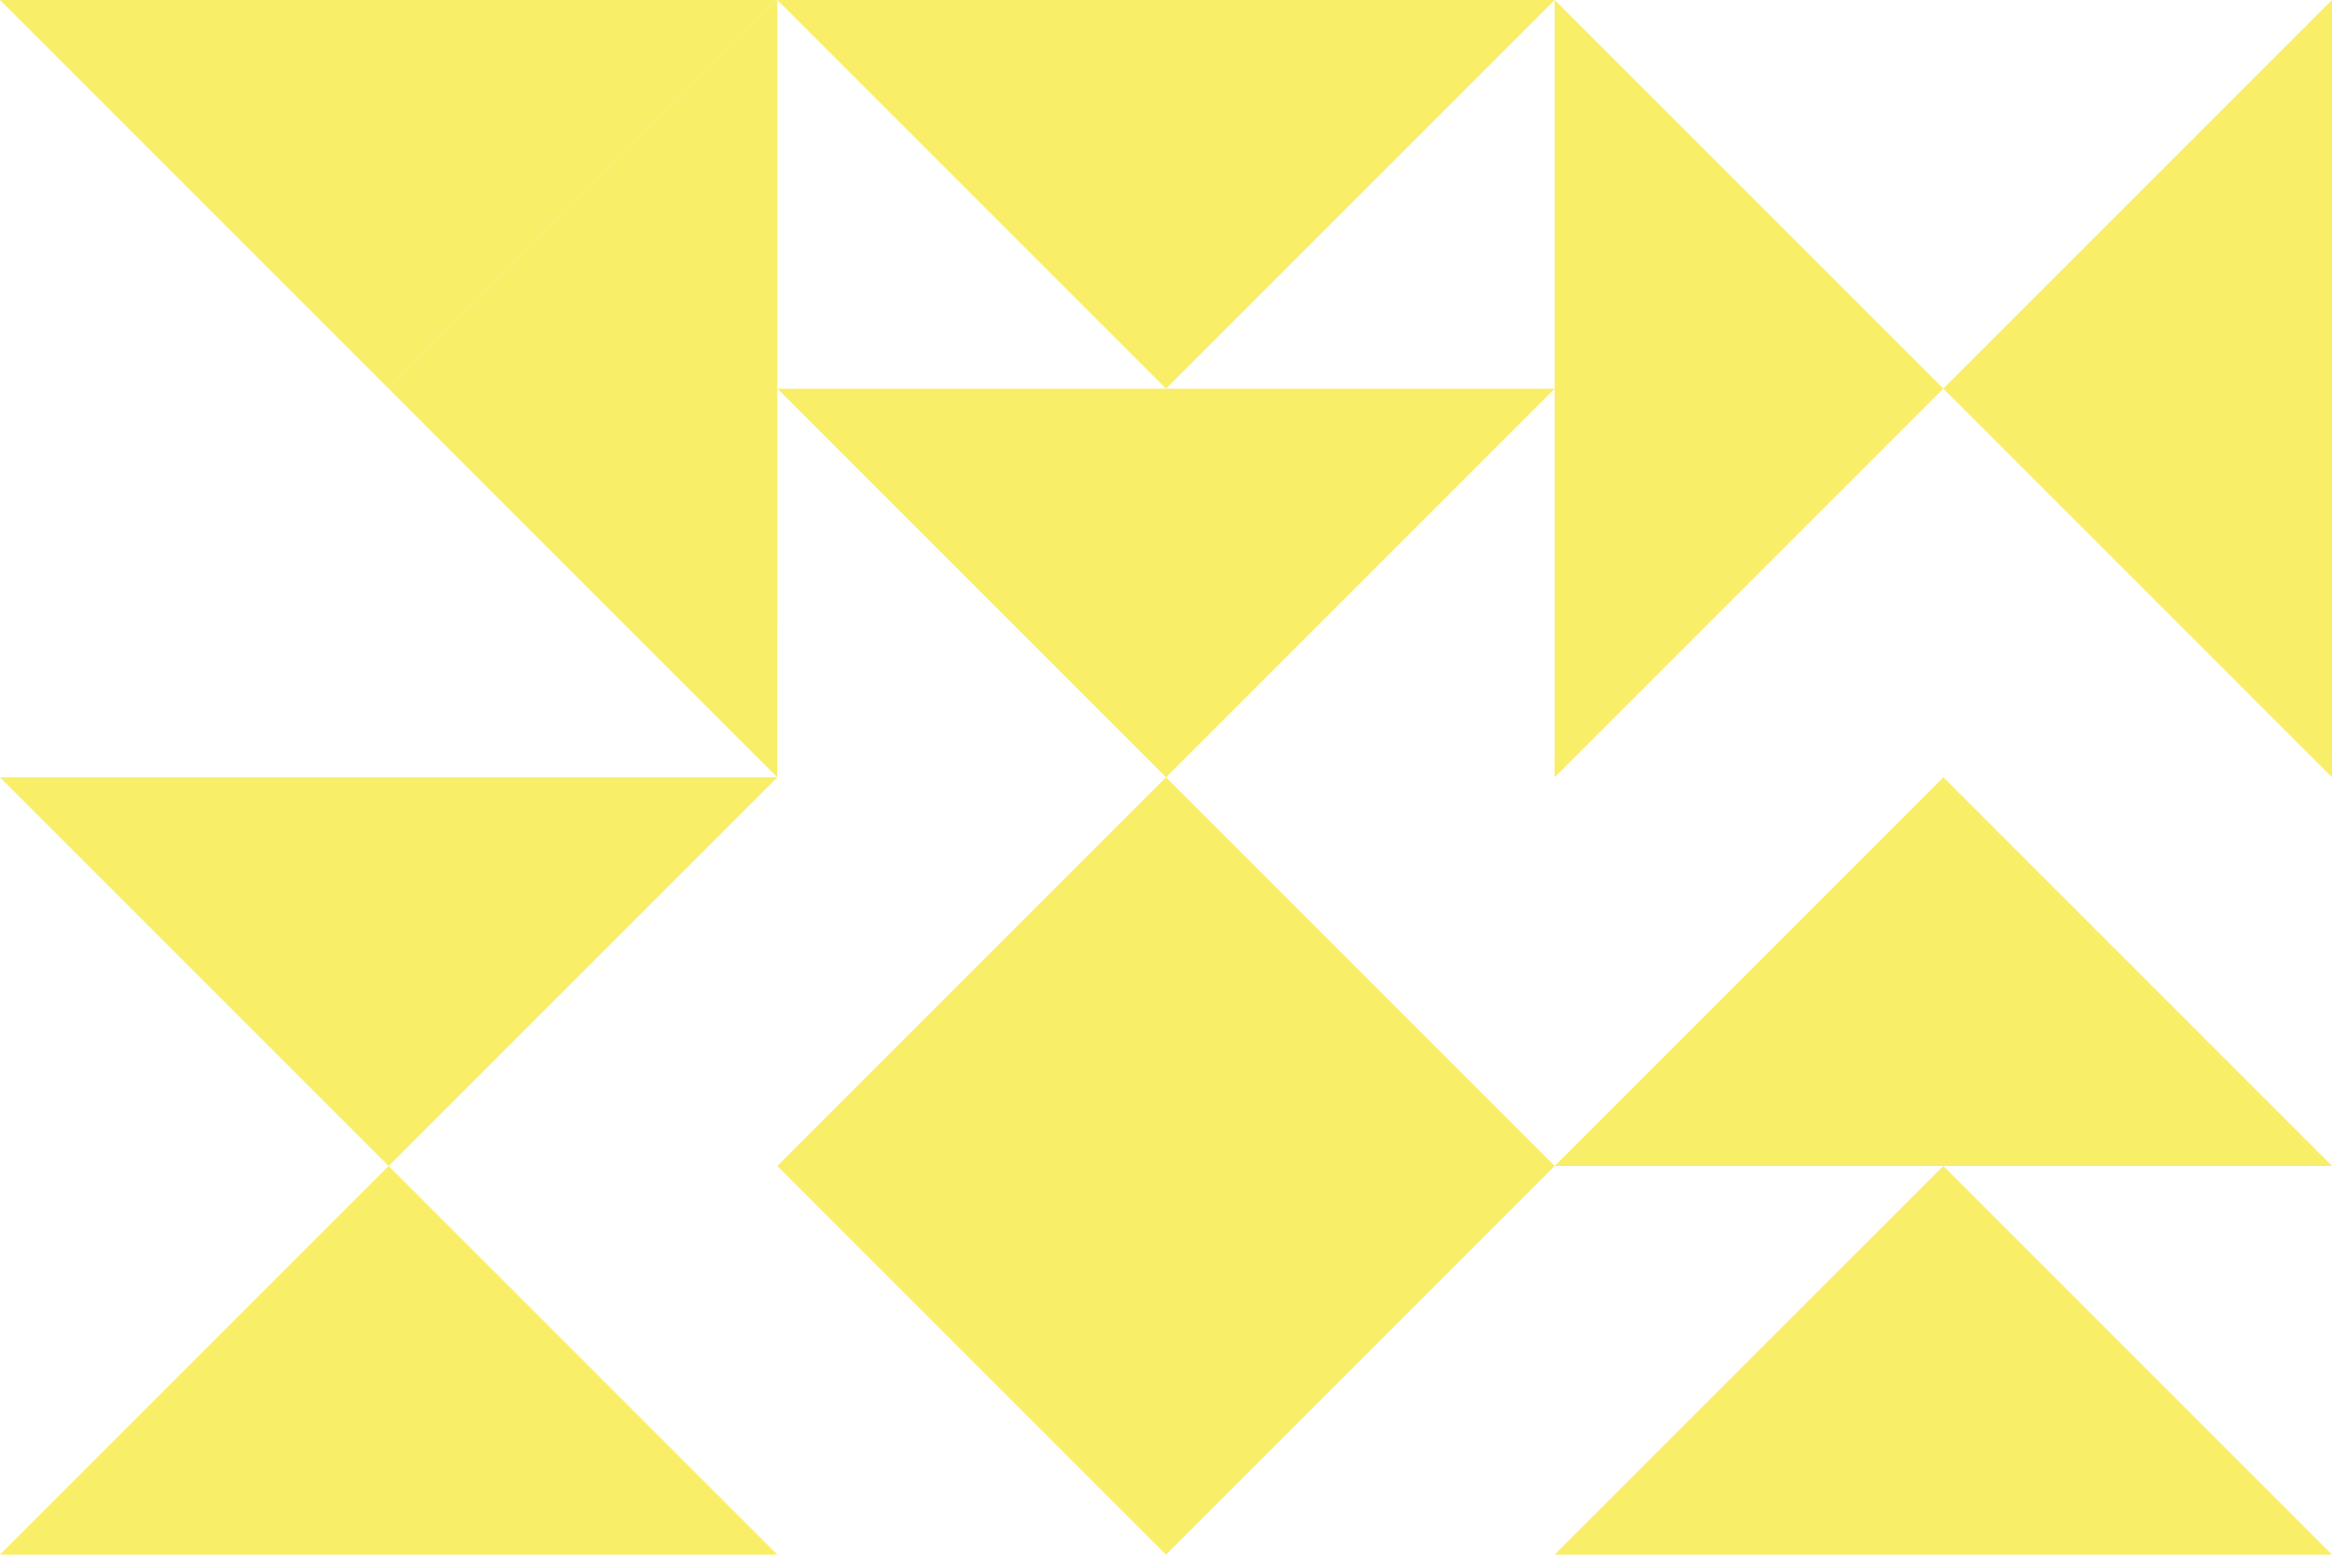
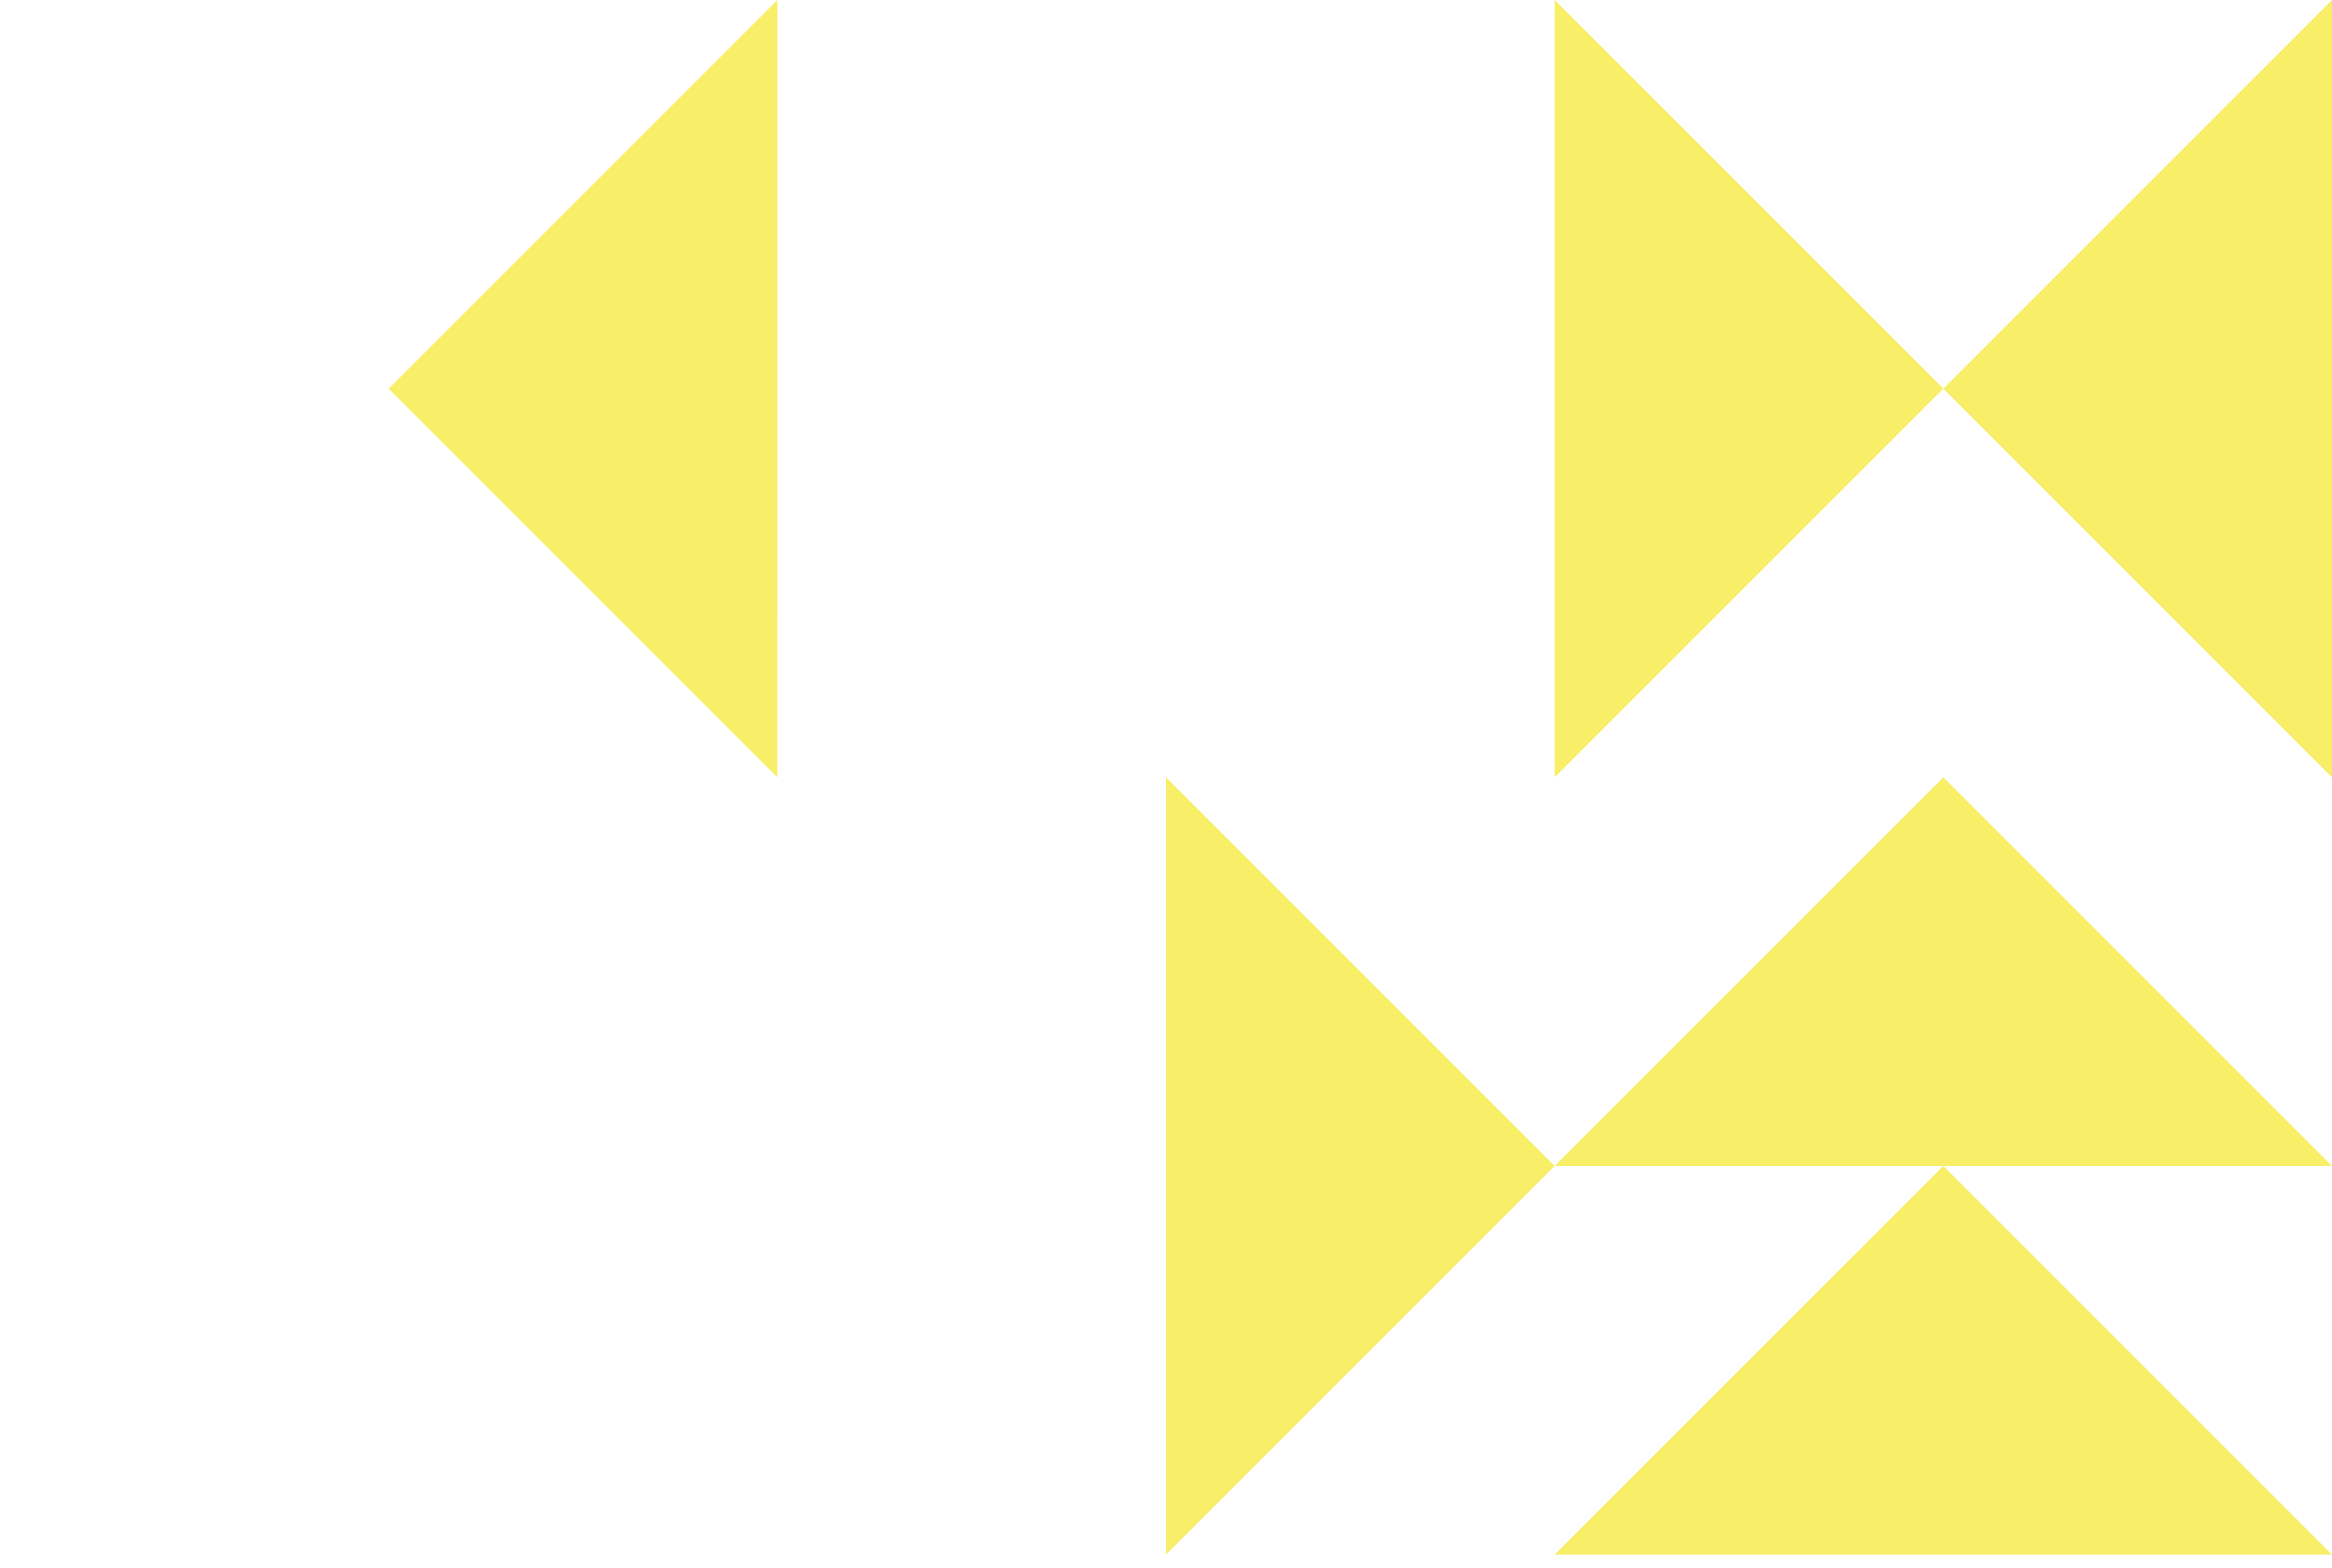
<svg xmlns="http://www.w3.org/2000/svg" width="119" height="80" viewBox="0 0 119 80" fill="none">
-   <path fill-rule="evenodd" clip-rule="evenodd" d="M19.833 19.833L39.667 4.16147e-05H0L19.833 19.833Z" fill="#F8EE68" />
  <path fill-rule="evenodd" clip-rule="evenodd" d="M19.833 19.833L39.666 39.667L39.667 4.16147e-05L19.833 19.833Z" fill="#F8EE68" />
-   <path fill-rule="evenodd" clip-rule="evenodd" d="M59.5 19.833L79.333 1.75746e-06L39.667 4.16147e-05L59.5 19.833Z" fill="#F8EE68" />
-   <path fill-rule="evenodd" clip-rule="evenodd" d="M59.5 39.667L79.333 19.833H39.667L59.5 39.667Z" fill="#F8EE68" />
  <path fill-rule="evenodd" clip-rule="evenodd" d="M99.167 19.833L79.333 1.75746e-06V39.667L99.167 19.833Z" fill="#F8EE68" />
  <path fill-rule="evenodd" clip-rule="evenodd" d="M99.167 19.833L119 39.667L119 0L99.167 19.833Z" fill="#F8EE68" />
-   <path fill-rule="evenodd" clip-rule="evenodd" d="M19.833 59.5L6.02345e-05 79.333L39.667 79.333L19.833 59.5Z" fill="#F8EE68" />
-   <path fill-rule="evenodd" clip-rule="evenodd" d="M19.833 59.5L39.667 39.667L0 39.667L19.833 59.5Z" fill="#F8EE68" />
-   <path fill-rule="evenodd" clip-rule="evenodd" d="M39.667 59.5L59.5 79.333L59.5 39.667L39.667 59.5Z" fill="#F8EE68" />
+   <path fill-rule="evenodd" clip-rule="evenodd" d="M39.667 59.5L59.5 39.667L39.667 59.5Z" fill="#F8EE68" />
  <path fill-rule="evenodd" clip-rule="evenodd" d="M79.333 59.5L59.5 39.667L59.5 79.333L79.333 59.5Z" fill="#F8EE68" />
  <path fill-rule="evenodd" clip-rule="evenodd" d="M99.167 59.5L79.333 79.333H119L99.167 59.5Z" fill="#F8EE68" />
  <path fill-rule="evenodd" clip-rule="evenodd" d="M99.167 39.667L79.333 59.5H119L99.167 39.667Z" fill="#F8EE68" />
</svg>